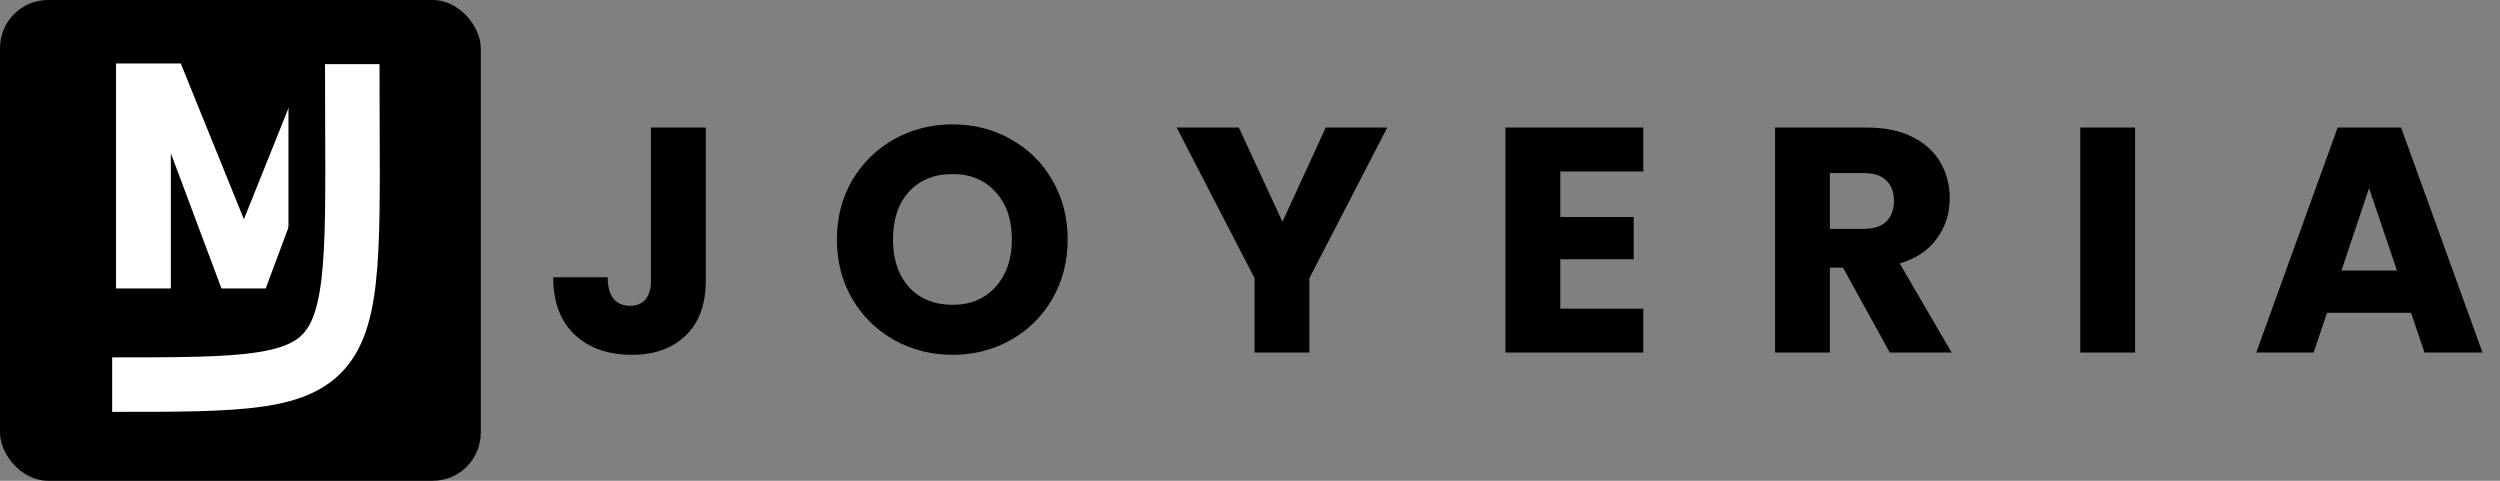
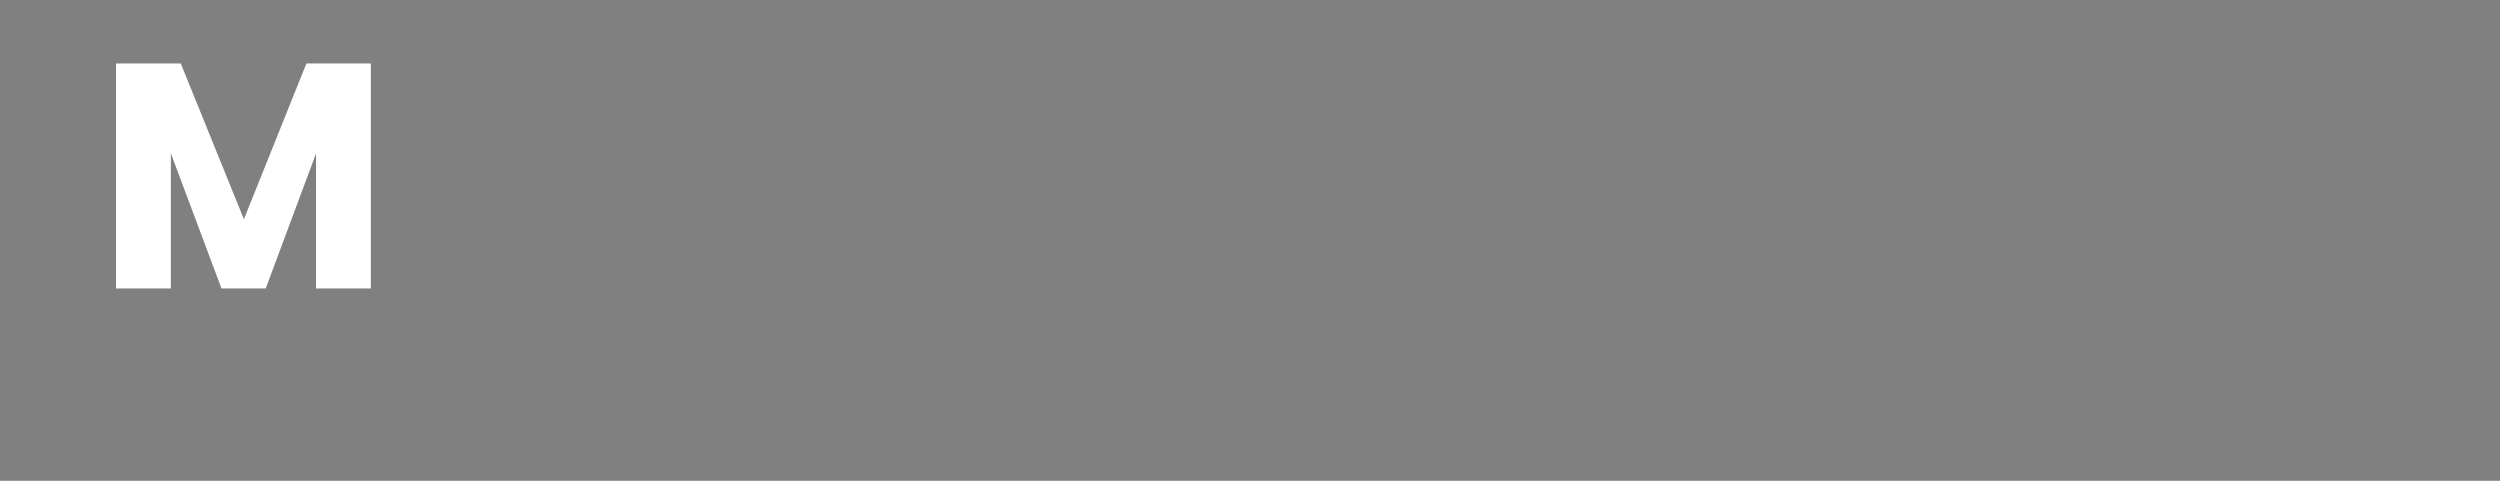
<svg xmlns="http://www.w3.org/2000/svg" width="156" height="30" viewBox="0 0 156 30" fill="none">
  <rect x="0" y="0" width="156" height="30" fill="#808080" stroke="none" />
  <g clip-path="url(#clip0_90_18)">
-     <rect width="30" height="30" rx="3" fill="black" />
-     <path d="M44.04 7.96V17.52C44.04 19 43.62 20.14 42.78 20.94C41.953 21.74 40.833 22.14 39.42 22.14C37.94 22.14 36.753 21.72 35.86 20.88C34.967 20.04 34.52 18.847 34.52 17.3H37.92C37.92 17.887 38.04 18.333 38.28 18.64C38.52 18.933 38.867 19.08 39.32 19.08C39.733 19.08 40.053 18.947 40.28 18.68C40.507 18.413 40.62 18.027 40.62 17.52V7.96H44.04ZM59.443 22.14C58.123 22.14 56.909 21.833 55.803 21.22C54.709 20.607 53.836 19.753 53.182 18.66C52.542 17.553 52.222 16.313 52.222 14.94C52.222 13.567 52.542 12.333 53.182 11.24C53.836 10.147 54.709 9.293 55.803 8.68C56.909 8.067 58.123 7.76 59.443 7.76C60.763 7.76 61.969 8.067 63.062 8.68C64.169 9.293 65.036 10.147 65.662 11.24C66.302 12.333 66.623 13.567 66.623 14.94C66.623 16.313 66.302 17.553 65.662 18.66C65.022 19.753 64.156 20.607 63.062 21.22C61.969 21.833 60.763 22.14 59.443 22.14ZM59.443 19.02C60.562 19.02 61.456 18.647 62.123 17.9C62.803 17.153 63.142 16.167 63.142 14.94C63.142 13.7 62.803 12.713 62.123 11.98C61.456 11.233 60.562 10.86 59.443 10.86C58.309 10.86 57.403 11.227 56.722 11.96C56.056 12.693 55.722 13.687 55.722 14.94C55.722 16.18 56.056 17.173 56.722 17.92C57.403 18.653 58.309 19.02 59.443 19.02ZM86.565 7.96L81.705 17.36V22H78.285V17.36L73.425 7.96H77.305L80.025 13.84L82.725 7.96H86.565ZM97.363 10.7V13.54H101.943V16.18H97.363V19.26H102.543V22H93.943V7.96H102.543V10.7H97.363ZM117.923 22L115.003 16.7H114.183V22H110.763V7.96H116.503C117.61 7.96 118.55 8.153 119.323 8.54C120.11 8.927 120.697 9.46 121.083 10.14C121.47 10.807 121.663 11.553 121.663 12.38C121.663 13.313 121.397 14.147 120.863 14.88C120.343 15.613 119.57 16.133 118.543 16.44L121.783 22H117.923ZM114.183 14.28H116.303C116.93 14.28 117.397 14.127 117.703 13.82C118.023 13.513 118.183 13.08 118.183 12.52C118.183 11.987 118.023 11.567 117.703 11.26C117.397 10.953 116.93 10.8 116.303 10.8H114.183V14.28ZM133.23 7.96V22H129.81V7.96H133.23ZM150.449 19.52H145.209L144.369 22H140.789L145.869 7.96H149.829L154.909 22H151.289L150.449 19.52ZM149.569 16.88L147.829 11.74L146.109 16.88H149.569Z" fill="black" />
    <path d="M23.14 3.96V18H19.72V9.58L16.58 18H13.82L10.66 9.56V18H7.24V3.96H11.28L15.22 13.68L19.12 3.96H23.14Z" fill="white" />
-     <rect x="18" y="3" width="6" height="16" fill="black" />
-     <path d="M21.981 4C21.981 24 23.154 24 7 24" stroke="white" stroke-width="3.4" />
  </g>
  <defs>
    <clipPath id="clip0_90_18">
      <rect width="156" height="30" fill="white" />
    </clipPath>
  </defs>
</svg>